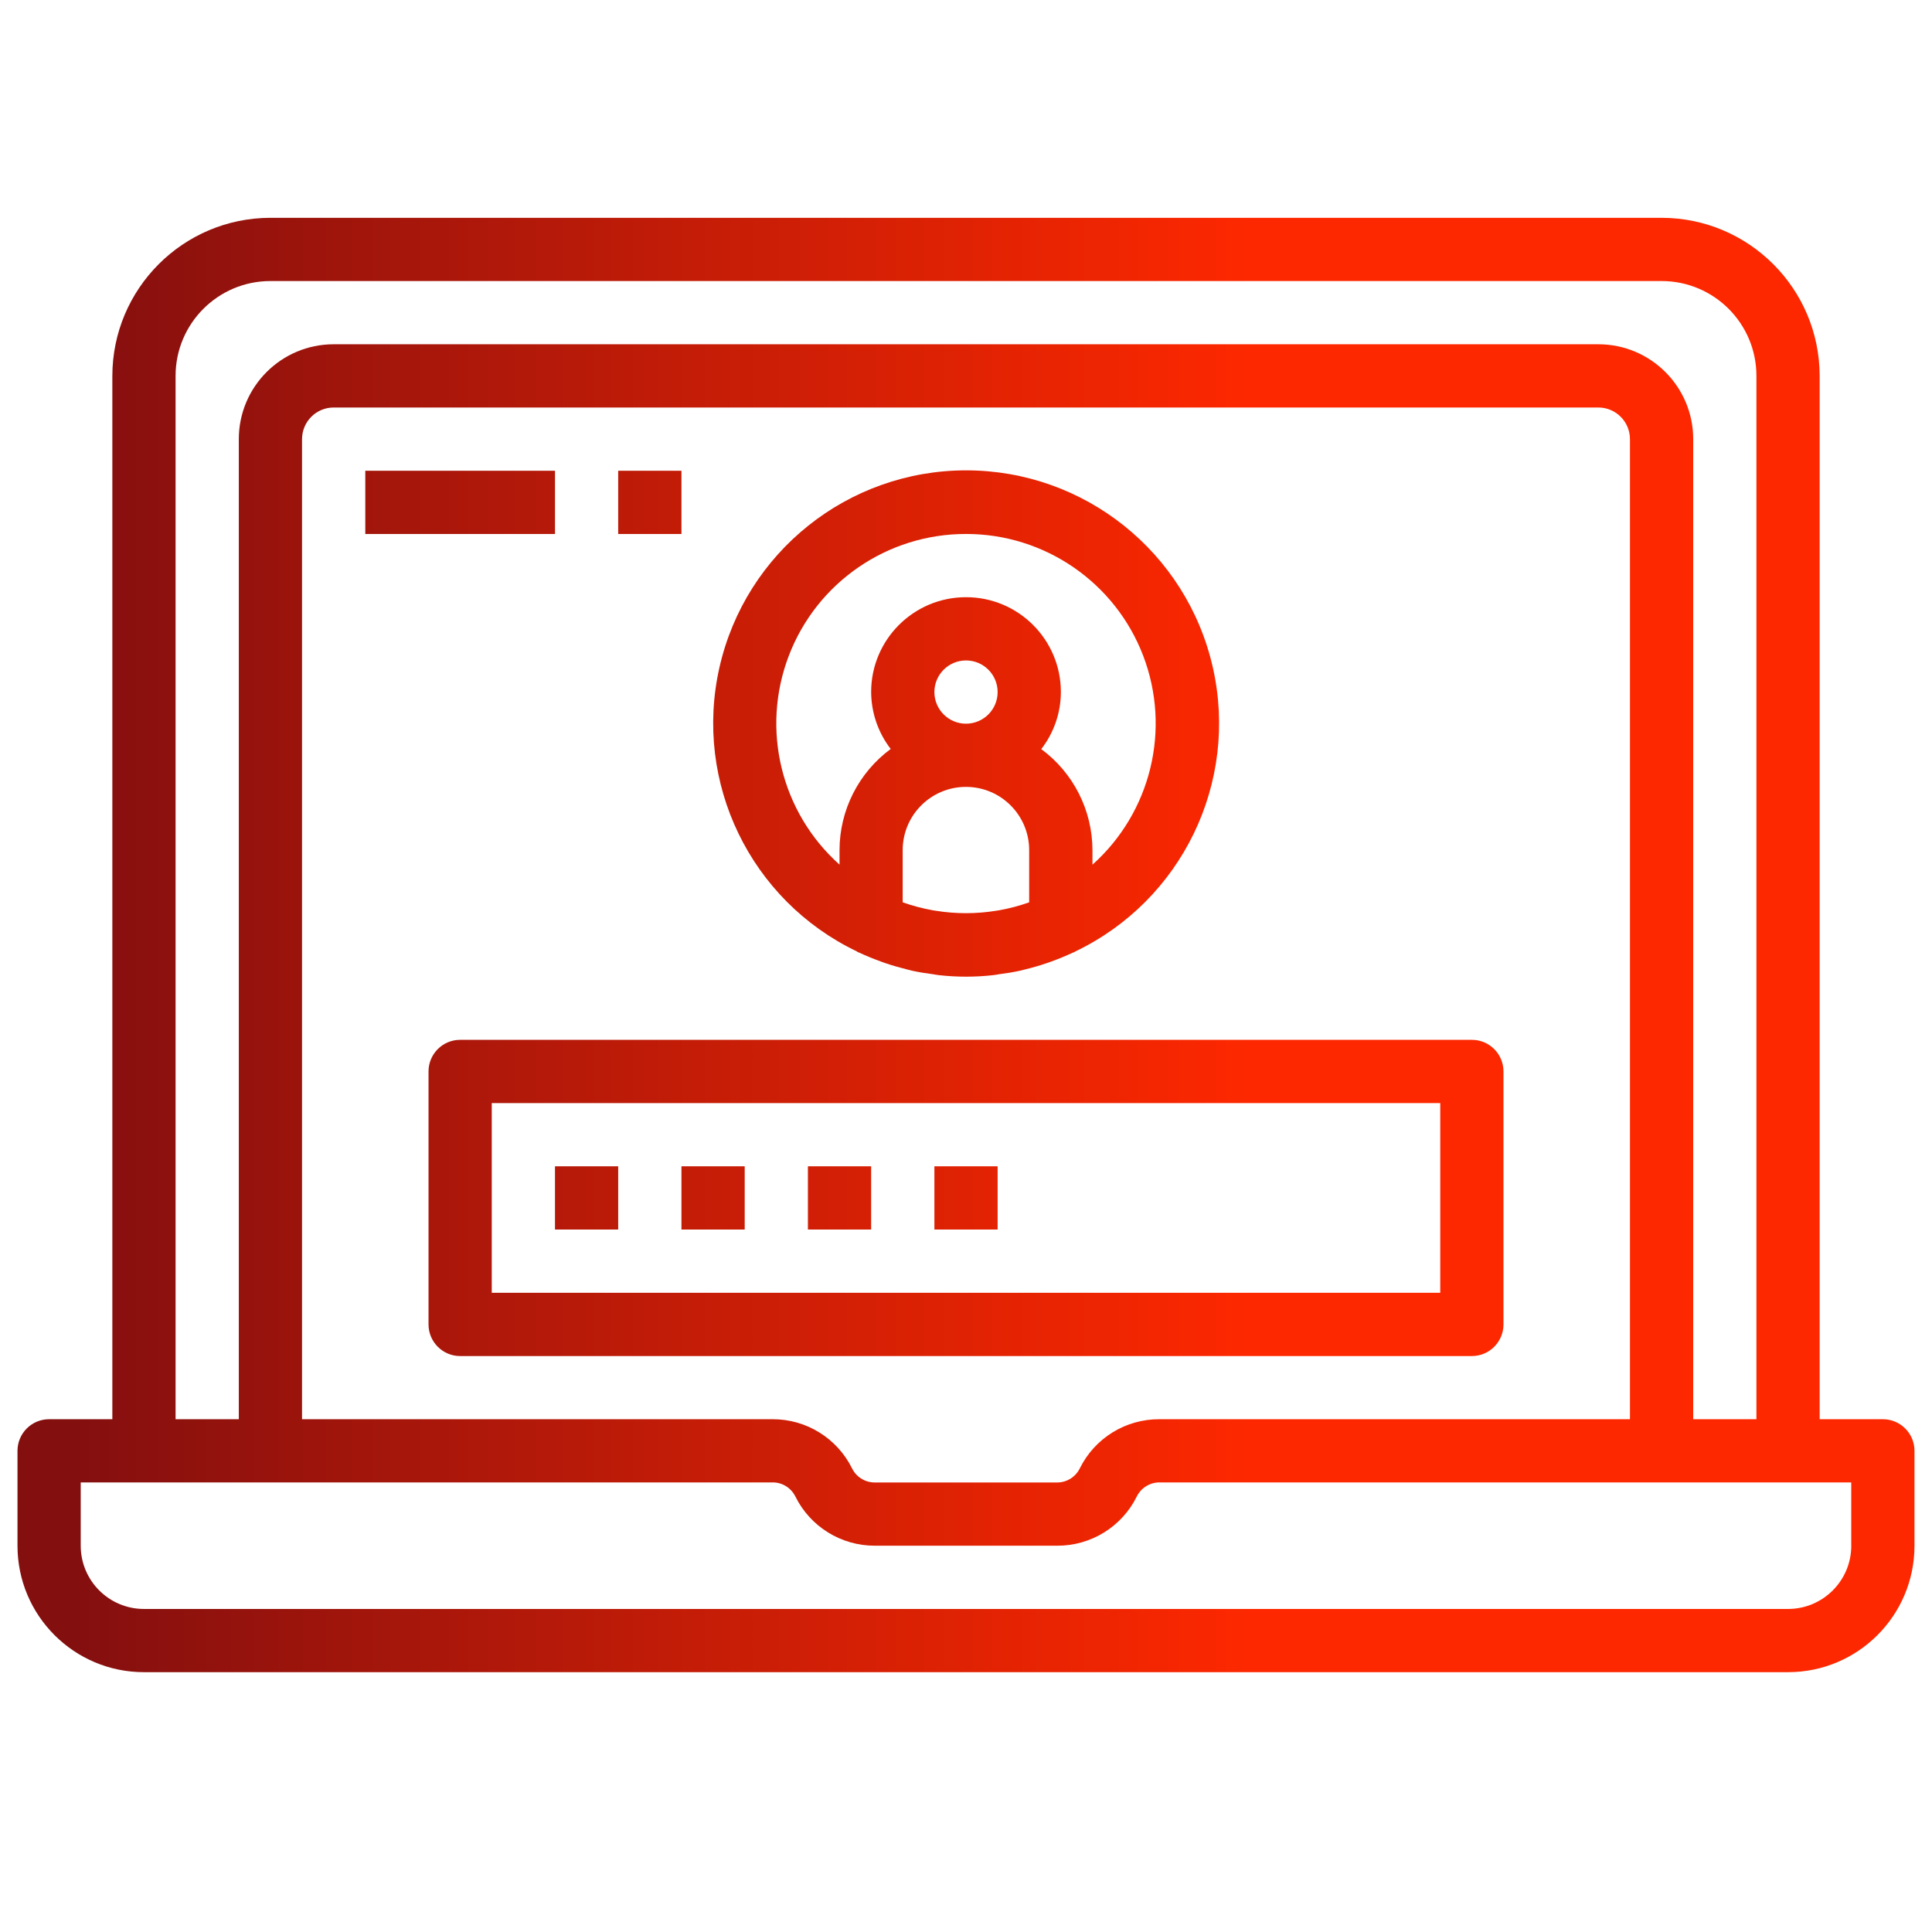
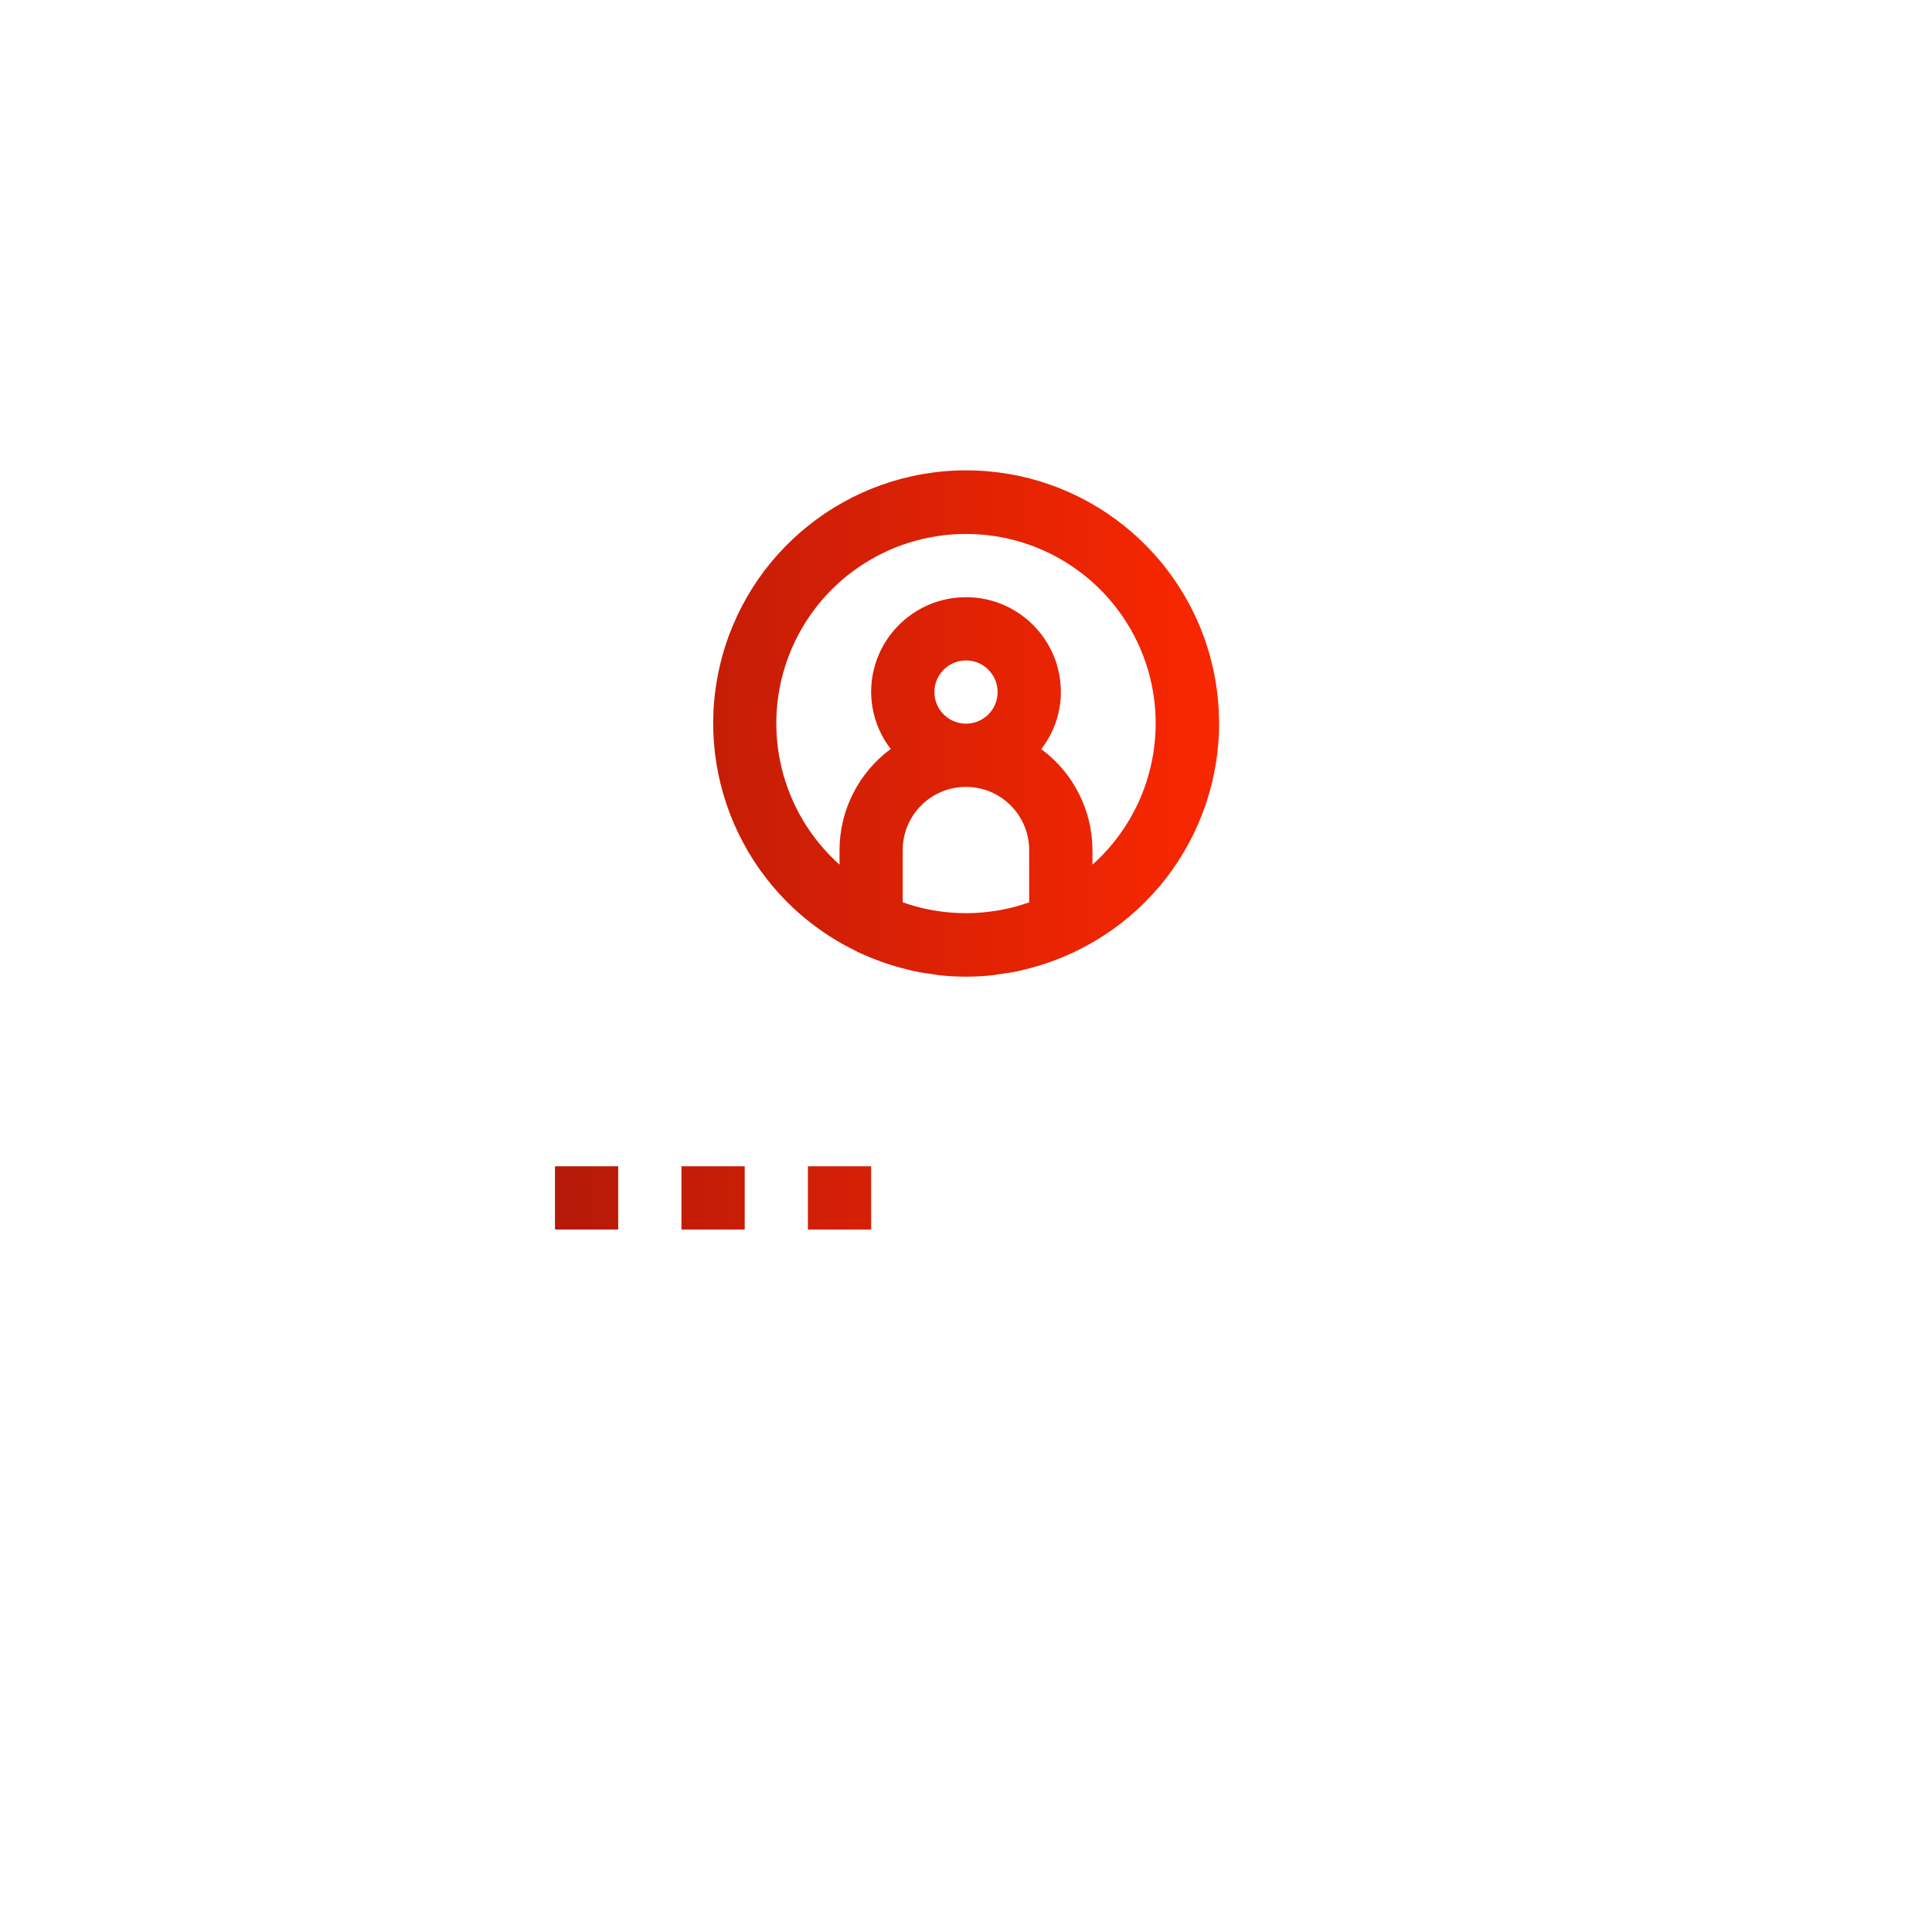
<svg xmlns="http://www.w3.org/2000/svg" version="1.1" id="Livello_1" x="0px" y="0px" width="92px" height="92px" viewBox="0 0 92 92" enable-background="new 0 0 92 92" xml:space="preserve">
  <g id="portatile">
    <linearGradient id="SVGID_1_" gradientUnits="userSpaceOnUse" x1="551.32" y1="565.07" x2="626.549" y2="565.07" gradientTransform="matrix(1 0 0 1 -548.219 -520.07)">
      <stop offset="0" style="stop-color:#830F0F" />
      <stop offset="0.75" style="stop-color:#FD2800" />
    </linearGradient>
-     <path fill="url(#SVGID_1_)" d="M89.66,67.582h-3.01V17.9c-0.006-4.155-3.373-7.523-7.527-7.528H12.878   C8.722,10.376,5.355,13.745,5.35,17.9v49.682H2.338c-0.832,0-1.505,0.674-1.505,1.506v4.518c0,3.326,2.697,6.021,6.022,6.021h78.29   c3.326,0,6.021-2.695,6.021-6.021v-4.518C91.166,68.256,90.492,67.582,89.66,67.582z M8.361,17.9c0-2.494,2.023-4.517,4.517-4.517   h66.245c2.494,0,4.516,2.022,4.516,4.517v49.682h-3.01v-46.67c0-2.495-2.023-4.518-4.518-4.518H15.889   c-2.494,0-4.517,2.022-4.517,4.518v46.67H8.361V17.9z M77.617,20.912v46.67H55.211c-1.607-0.008-3.078,0.898-3.791,2.339   c-0.203,0.414-0.627,0.677-1.088,0.673h-8.671c-0.462,0.004-0.885-0.259-1.088-0.673c-0.713-1.437-2.18-2.345-3.784-2.339H14.383   v-46.67c0-0.832,0.674-1.507,1.505-1.507h60.223C76.943,19.405,77.617,20.08,77.617,20.912z M88.156,73.605   c0,1.662-1.348,3.012-3.012,3.012H6.855c-1.664,0-3.011-1.35-3.011-3.012v-3.014h32.944c0.463-0.004,0.885,0.26,1.089,0.676   c0.713,1.436,2.18,2.342,3.783,2.338h8.677c1.606,0.008,3.078-0.898,3.793-2.338c0.201-0.412,0.621-0.676,1.08-0.676h32.944v3.014   H88.156z" />
    <linearGradient id="SVGID_2_" gradientUnits="userSpaceOnUse" x1="551.319" y1="554.523" x2="626.55" y2="554.523" gradientTransform="matrix(1 0 0 1 -548.219 -520.07)">
      <stop offset="0" style="stop-color:#830F0F" />
      <stop offset="0.75" style="stop-color:#FD2800" />
    </linearGradient>
    <path fill="url(#SVGID_2_)" d="M40.803,45.31c0.014,0,0.021,0.017,0.033,0.022l0.082,0.033c0.344,0.16,0.693,0.301,1.055,0.432   c0.058,0.021,0.117,0.044,0.176,0.063c0.339,0.116,0.685,0.214,1.037,0.302c0.08,0.02,0.158,0.043,0.238,0.061   c0.332,0.072,0.67,0.127,1.013,0.17c0.093,0.014,0.183,0.035,0.274,0.043c0.859,0.096,1.725,0.096,2.583,0   c0.093-0.008,0.183-0.029,0.272-0.043c0.345-0.043,0.683-0.098,1.015-0.17c0.08-0.018,0.149-0.041,0.237-0.061   c0.353-0.086,0.697-0.184,1.037-0.302c0.06-0.02,0.117-0.042,0.179-0.063c0.356-0.127,0.704-0.271,1.053-0.432l0.08-0.033   c0.013,0,0.021-0.017,0.033-0.022c5.075-2.427,7.797-8.043,6.553-13.53c-1.244-5.486-6.121-9.382-11.747-9.382   S35.505,26.294,34.26,31.78c-1.243,5.487,1.477,11.104,6.552,13.53H40.803z M49.012,42.967l-0.02,0.007   c-0.463,0.163-0.934,0.287-1.416,0.373c-0.047,0.009-0.094,0.016-0.141,0.022c-0.953,0.154-1.92,0.154-2.874,0   c-0.046-0.007-0.093-0.014-0.14-0.022c-0.482-0.086-0.955-0.21-1.416-0.373l-0.02-0.007v-2.484c0-1.663,1.348-3.012,3.012-3.012   s3.011,1.349,3.011,3.012v2.484H49.012z M44.495,32.956c0-0.832,0.674-1.506,1.506-1.506s1.505,0.674,1.505,1.506   c0,0.831-0.673,1.505-1.505,1.505S44.495,33.787,44.495,32.956z M46,25.427c3.742-0.004,7.1,2.303,8.438,5.799   c1.336,3.496,0.375,7.455-2.416,9.949v-0.692c-0.004-1.898-0.908-3.683-2.438-4.811c0.604-0.779,0.932-1.733,0.934-2.717   c0-2.494-2.021-4.517-4.517-4.517s-4.518,2.022-4.518,4.517c0.006,0.981,0.332,1.934,0.932,2.71   c-1.529,1.128-2.435,2.916-2.437,4.817v0.692c-2.791-2.494-3.753-6.453-2.415-9.949C38.899,27.73,42.256,25.423,46,25.427z" />
    <linearGradient id="SVGID_3_" gradientUnits="userSpaceOnUse" x1="551.319" y1="577.115" x2="626.547" y2="577.115" gradientTransform="matrix(1 0 0 1 -548.219 -520.07)">
      <stop offset="0" style="stop-color:#830F0F" />
      <stop offset="0.75" style="stop-color:#FD2800" />
    </linearGradient>
-     <path fill="url(#SVGID_3_)" d="M70.09,49.516H21.911c-0.832,0-1.505,0.674-1.505,1.506v12.045c0,0.832,0.674,1.507,1.505,1.507   H70.09c0.83,0,1.504-0.675,1.504-1.507V51.021C71.594,50.189,70.92,49.516,70.09,49.516z M68.584,61.561H23.417v-9.033h45.167   V61.561z" />
    <linearGradient id="SVGID_4_" gradientUnits="userSpaceOnUse" x1="551.329" y1="577.113" x2="626.533" y2="577.113" gradientTransform="matrix(1 0 0 1 -548.219 -520.07)">
      <stop offset="0" style="stop-color:#830F0F" />
      <stop offset="0.75" style="stop-color:#FD2800" />
    </linearGradient>
    <path fill="url(#SVGID_4_)" d="M26.428,55.538h3.01v3.011h-3.01V55.538z" />
    <linearGradient id="SVGID_5_" gradientUnits="userSpaceOnUse" x1="551.315" y1="577.113" x2="626.558" y2="577.113" gradientTransform="matrix(1 0 0 1 -548.219 -520.07)">
      <stop offset="0" style="stop-color:#830F0F" />
      <stop offset="0.75" style="stop-color:#FD2800" />
    </linearGradient>
    <path fill="url(#SVGID_5_)" d="M32.45,55.538h3.012v3.011H32.45V55.538z" />
    <linearGradient id="SVGID_6_" gradientUnits="userSpaceOnUse" x1="551.311" y1="577.113" x2="626.558" y2="577.113" gradientTransform="matrix(1 0 0 1 -548.219 -520.07)">
      <stop offset="0" style="stop-color:#830F0F" />
      <stop offset="0.75" style="stop-color:#FD2800" />
    </linearGradient>
    <path fill="url(#SVGID_6_)" d="M38.472,55.538h3.011v3.011h-3.011V55.538z" />
    <linearGradient id="SVGID_7_" gradientUnits="userSpaceOnUse" x1="551.349" y1="577.113" x2="626.53" y2="577.113" gradientTransform="matrix(1 0 0 1 -548.219 -520.07)">
      <stop offset="0" style="stop-color:#830F0F" />
      <stop offset="0.75" style="stop-color:#FD2800" />
    </linearGradient>
-     <path fill="url(#SVGID_7_)" d="M44.495,55.538h3.011v3.011h-3.011V55.538z" />
    <linearGradient id="SVGID_8_" gradientUnits="userSpaceOnUse" x1="551.322" y1="543.992" x2="626.546" y2="543.992" gradientTransform="matrix(1 0 0 1 -548.219 -520.07)">
      <stop offset="0" style="stop-color:#830F0F" />
      <stop offset="0.75" style="stop-color:#FD2800" />
    </linearGradient>
-     <path fill="url(#SVGID_8_)" d="M17.395,22.417h9.034v3.011h-9.034V22.417z" />
    <linearGradient id="SVGID_9_" gradientUnits="userSpaceOnUse" x1="551.312" y1="543.992" x2="626.566" y2="543.992" gradientTransform="matrix(1 0 0 1 -548.219 -520.07)">
      <stop offset="0" style="stop-color:#830F0F" />
      <stop offset="0.75" style="stop-color:#FD2800" />
    </linearGradient>
-     <path fill="url(#SVGID_9_)" d="M29.438,22.417h3.012v3.011h-3.012V22.417z" />
  </g>
</svg>